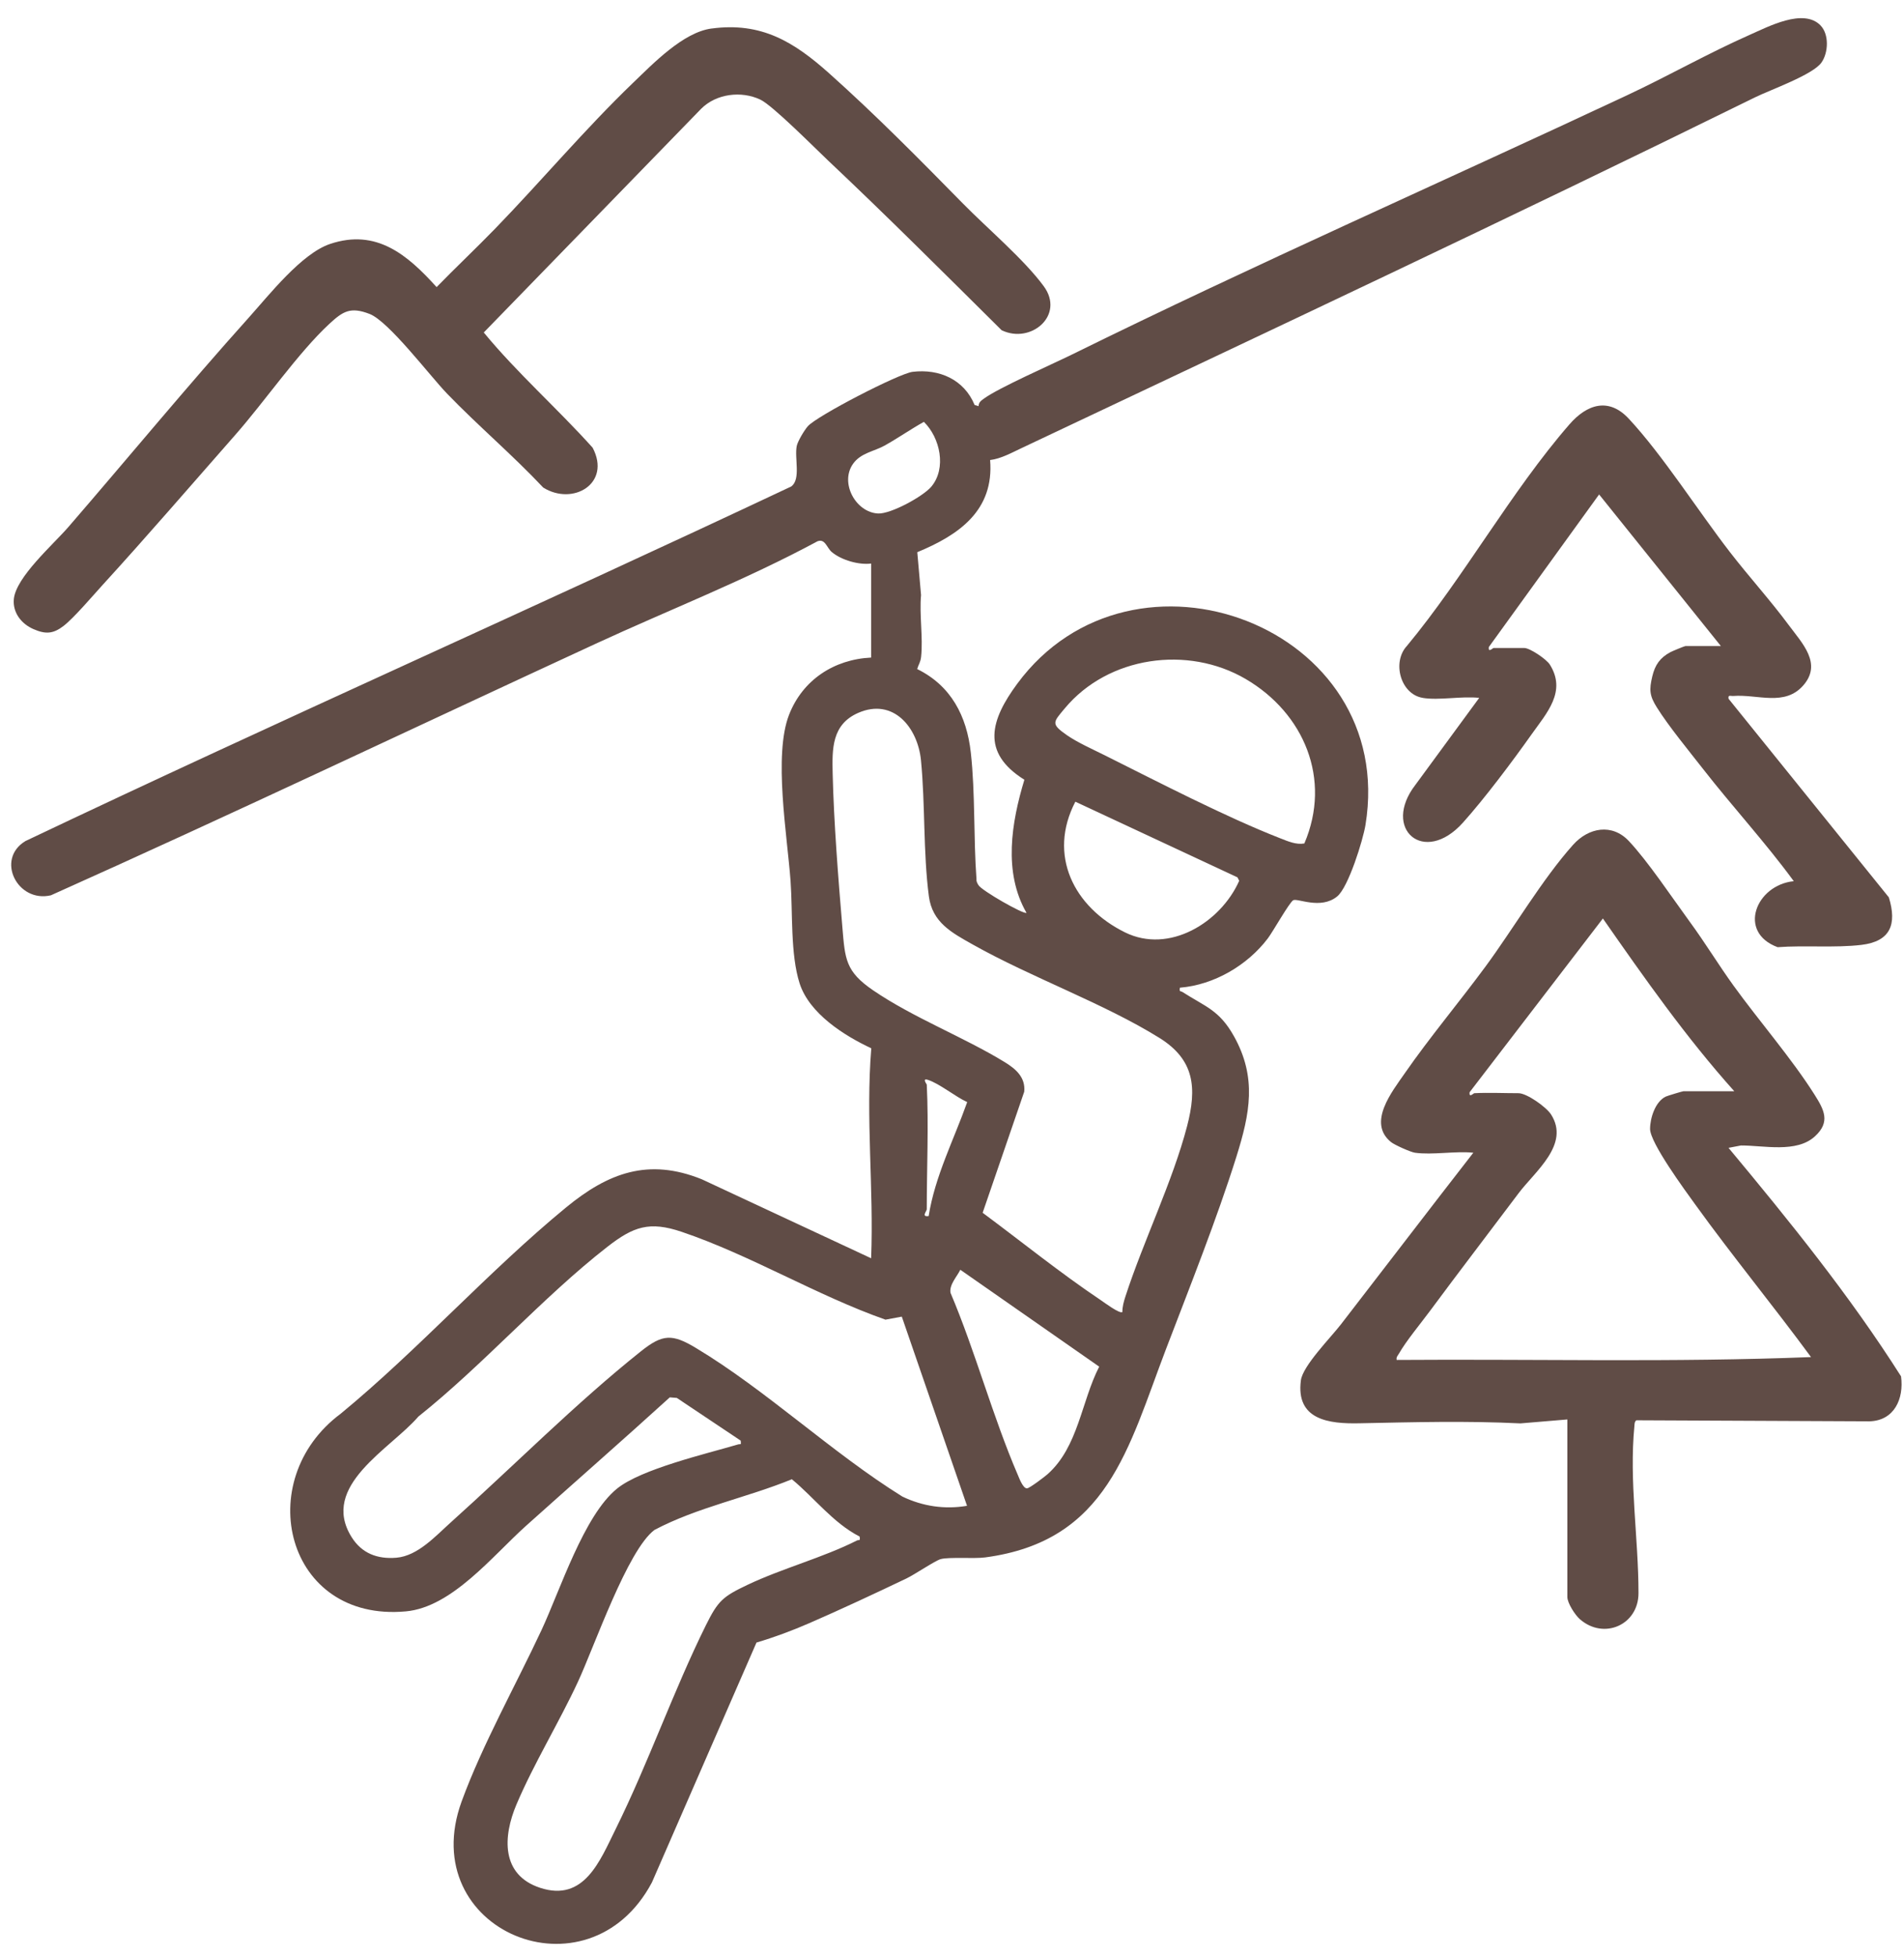
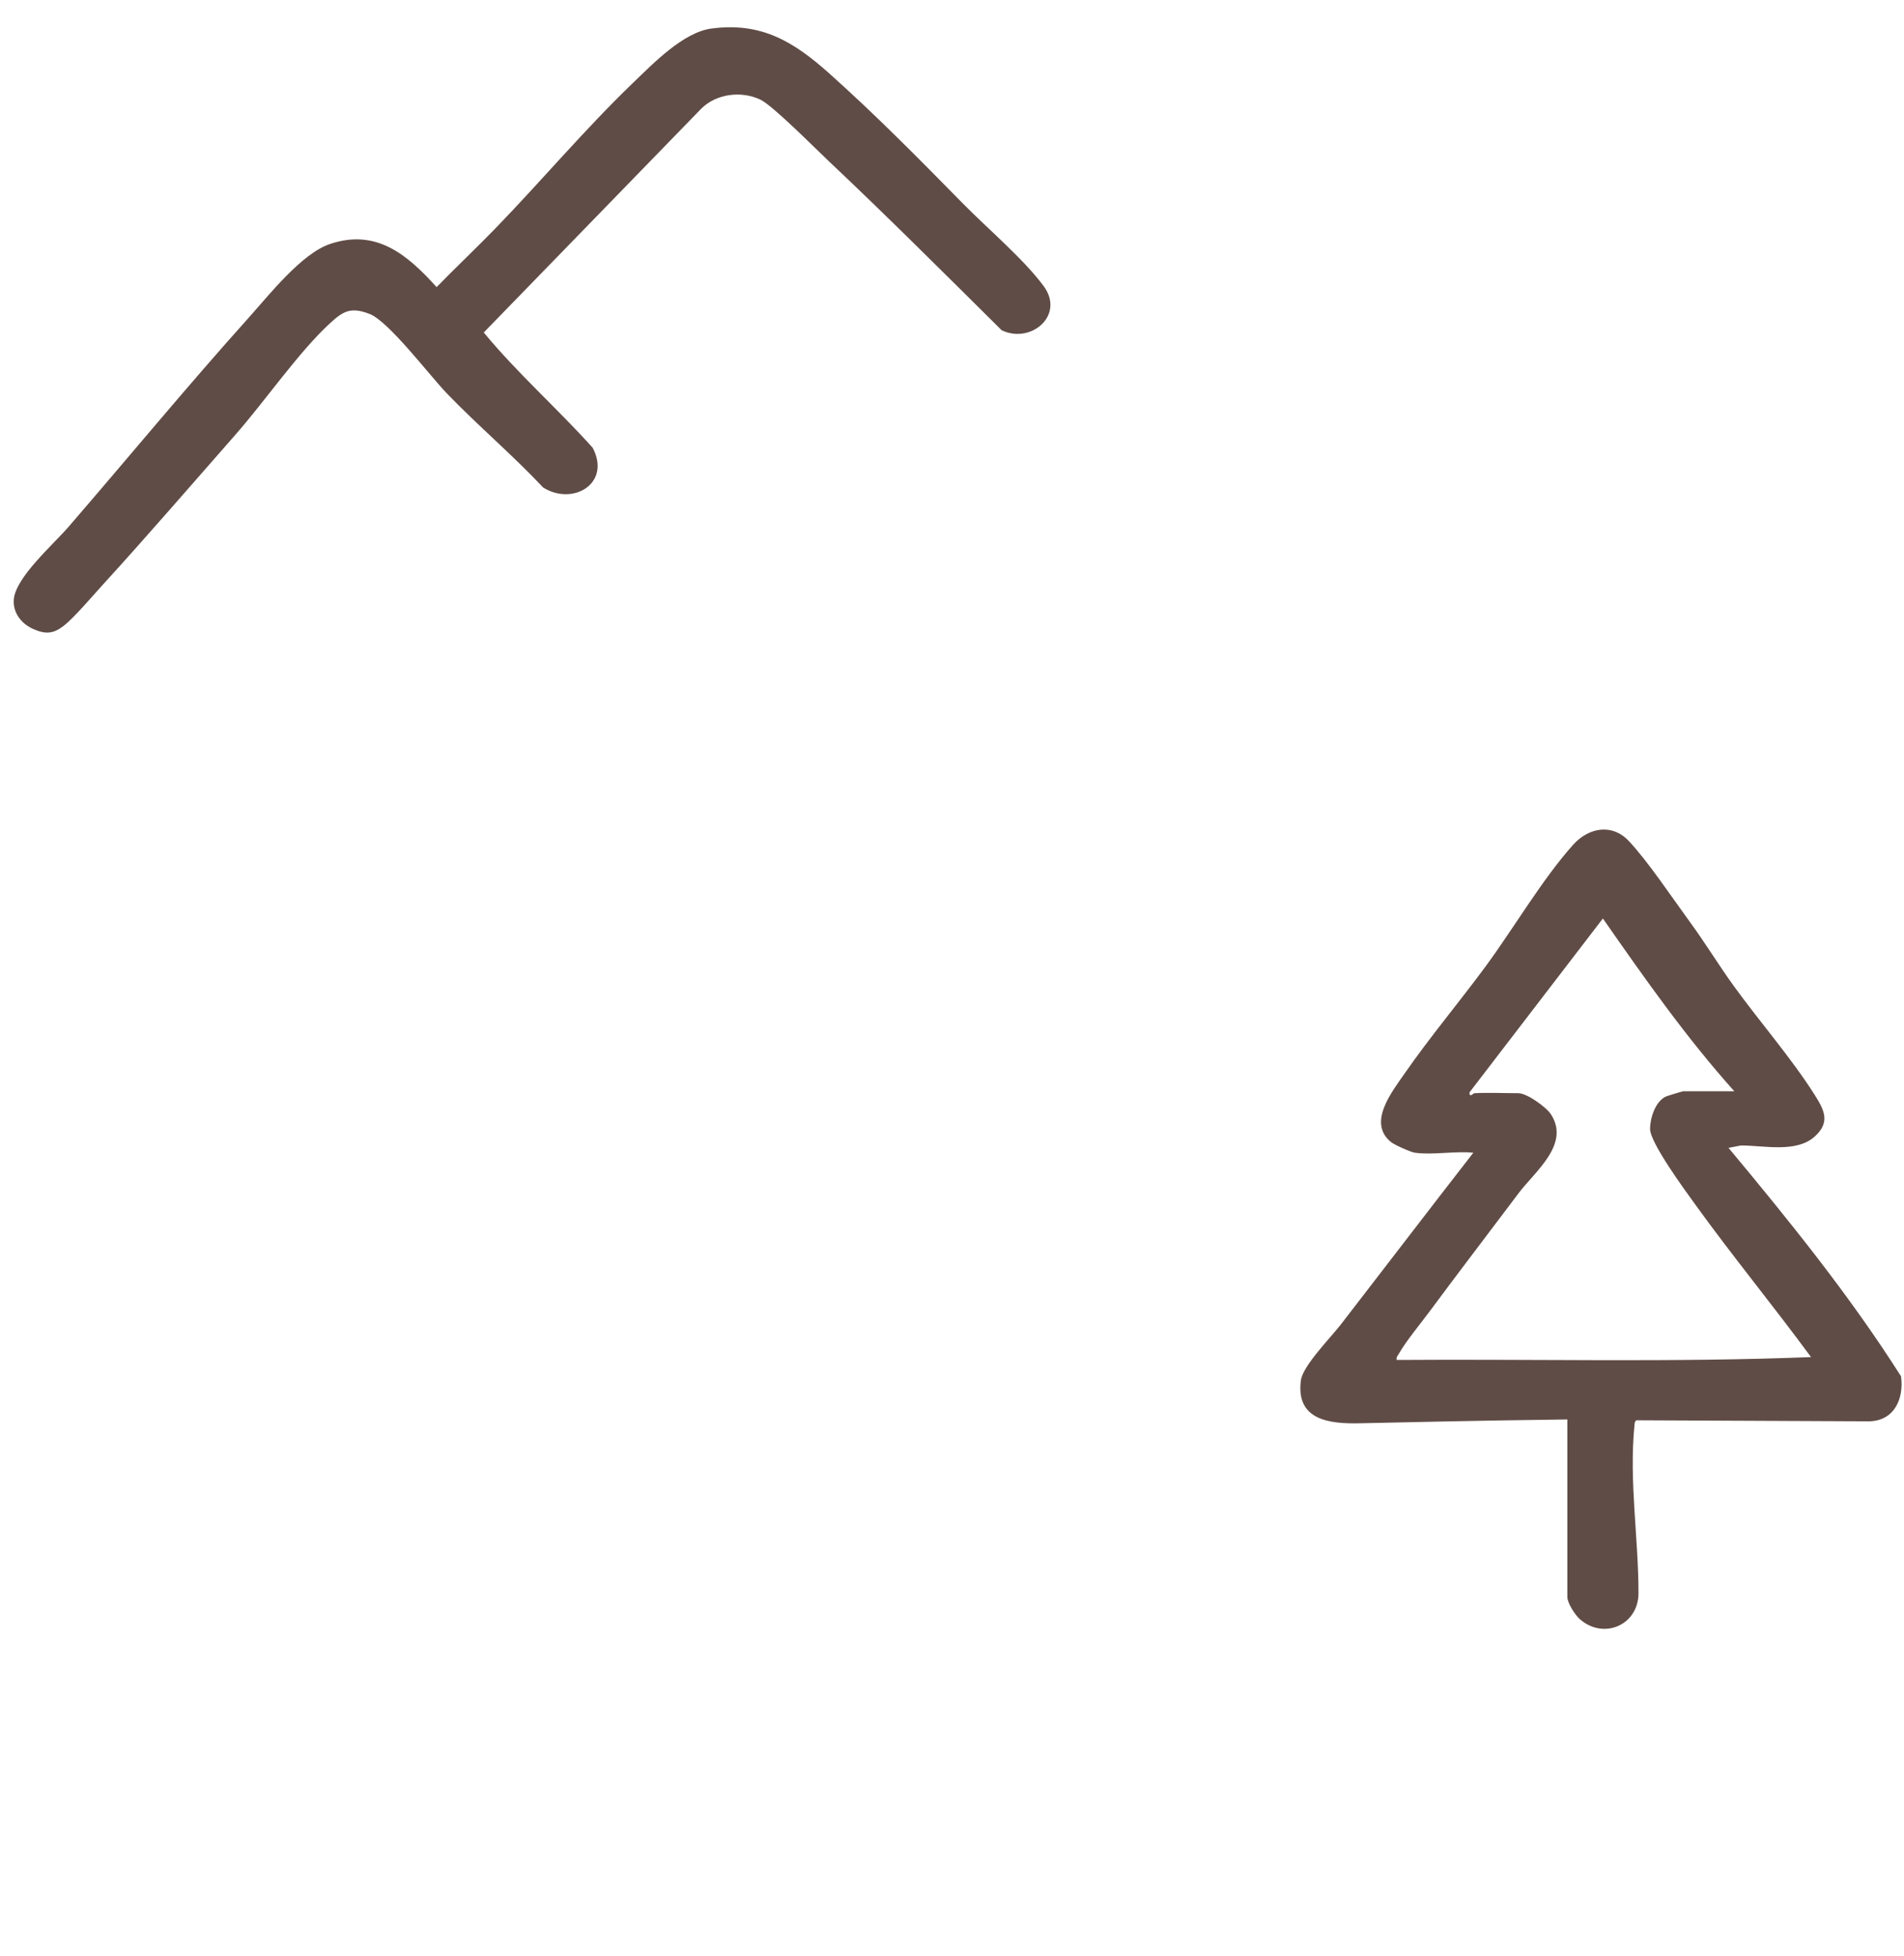
<svg xmlns="http://www.w3.org/2000/svg" width="74" height="76" viewBox="0 0 74 76" fill="none">
-   <path d="M38.481 17.874C38.643 19.84 37.268 20.79 35.651 21.459L35.797 23.126C35.728 23.889 35.879 24.775 35.8 25.521C35.776 25.741 35.703 25.81 35.646 26C36.962 26.646 37.574 27.824 37.731 29.247C37.908 30.834 37.833 32.567 37.952 34.172C37.943 34.261 37.985 34.323 38.027 34.396C38.149 34.609 39.804 35.554 39.895 35.473C38.986 33.894 39.31 31.962 39.813 30.302C38.107 29.235 38.508 27.966 39.534 26.573C44.03 20.473 54.331 24.341 53.07 32.059C52.974 32.646 52.408 34.479 51.97 34.837C51.325 35.364 50.414 34.888 50.259 34.986C50.104 35.083 49.474 36.204 49.275 36.467C48.48 37.516 47.183 38.275 45.859 38.383C45.822 38.558 45.882 38.503 45.956 38.55C46.85 39.125 47.388 39.248 47.959 40.271C48.859 41.882 48.577 43.278 48.056 44.943C47.301 47.353 46.229 50.041 45.319 52.423C43.847 56.274 43.053 59.894 38.283 60.524C37.856 60.58 36.892 60.501 36.562 60.589C36.347 60.647 35.552 61.187 35.226 61.343C34.007 61.925 32.683 62.544 31.447 63.081C30.783 63.37 30.096 63.626 29.401 63.832L25.337 73.154C22.856 77.827 16.108 75.033 17.942 70.006C18.743 67.811 20.049 65.484 21.048 63.343C21.772 61.791 22.693 58.893 23.981 57.85C24.923 57.087 27.428 56.504 28.68 56.134C28.787 56.102 28.81 56.179 28.788 55.985L26.305 54.325L26.032 54.303C24.182 55.985 22.299 57.631 20.437 59.302C19.144 60.463 17.567 62.456 15.777 62.62C11.108 63.051 9.755 57.532 13.242 54.938C16.262 52.452 18.996 49.391 22.003 46.921C23.645 45.572 25.201 44.994 27.273 45.827L33.857 48.898C33.963 46.179 33.641 43.447 33.863 40.738C32.804 40.244 31.455 39.386 31.078 38.217C30.714 37.083 30.813 35.455 30.726 34.244C30.597 32.467 30.053 29.347 30.669 27.772C31.199 26.419 32.418 25.624 33.857 25.554V21.9C33.378 21.962 32.7 21.766 32.328 21.454C32.132 21.289 32.069 20.919 31.77 21.036C28.983 22.539 26.019 23.692 23.146 25.019C16.093 28.276 9.059 31.623 1.978 34.793C0.676 35.097 -0.182 33.391 0.988 32.685C10.861 27.991 20.863 23.569 30.752 18.905C31.136 18.625 30.87 17.802 30.966 17.33C31.005 17.145 31.261 16.718 31.395 16.566C31.747 16.162 34.935 14.515 35.468 14.45C36.508 14.325 37.47 14.749 37.879 15.738L38.031 15.784C38.042 15.634 38.12 15.578 38.23 15.498C38.807 15.071 40.87 14.168 41.658 13.78C48.785 10.268 56.065 7.065 63.258 3.692C64.851 2.946 66.393 2.066 68.004 1.354C68.727 1.036 70.093 0.306 70.755 0.987C71.094 1.335 71.063 2.046 70.793 2.43C70.456 2.909 68.804 3.491 68.199 3.788C58.76 8.434 49.211 12.917 39.699 17.416C39.318 17.595 38.893 17.83 38.484 17.877L38.481 17.874ZM35.907 16.394C35.39 16.683 34.898 17.027 34.381 17.316C33.971 17.545 33.452 17.6 33.153 18.026C32.631 18.769 33.262 19.913 34.127 19.955C34.619 19.979 35.878 19.293 36.198 18.91C36.794 18.197 36.54 17.013 35.907 16.394ZM50.695 32.777C51.762 30.278 50.683 27.717 48.416 26.388C46.164 25.067 43.069 25.503 41.384 27.527C40.931 28.071 40.831 28.127 41.465 28.569C41.872 28.852 42.471 29.12 42.925 29.346C45 30.382 47.64 31.751 49.759 32.578C50.054 32.692 50.37 32.836 50.695 32.778V32.777ZM43.622 50.986C43.62 50.781 43.675 50.585 43.737 50.392C44.438 48.231 45.576 45.913 46.136 43.767C46.526 42.273 46.426 41.184 45.062 40.335C42.917 38.999 40.077 37.983 37.806 36.705C36.996 36.249 36.235 35.851 36.101 34.831C35.878 33.135 35.962 31.256 35.794 29.544C35.669 28.28 34.726 27.108 33.358 27.702C32.325 28.152 32.339 29.101 32.362 30.068C32.407 31.952 32.58 34.141 32.739 36.031C32.843 37.273 32.858 37.751 33.937 38.487C35.495 39.551 37.455 40.3 39.051 41.277C39.479 41.54 39.863 41.868 39.807 42.426L38.191 47.13C39.714 48.26 41.205 49.468 42.78 50.524C42.913 50.614 43.53 51.075 43.623 50.986H43.622ZM41.795 31.154C40.712 33.234 41.736 35.251 43.721 36.232C45.442 37.083 47.443 35.849 48.162 34.229L48.095 34.095L41.795 31.155V31.154ZM36.019 42.147C36.097 43.717 36.019 45.41 36.019 46.995C36.019 47.067 35.794 47.302 36.093 47.257C36.339 45.706 37.071 44.295 37.591 42.829C37.133 42.623 36.506 42.102 36.055 41.962C35.829 41.892 36.019 42.135 36.019 42.147ZM37.584 58.518L35.049 51.166L34.414 51.284C31.75 50.346 29.165 48.774 26.495 47.871C25.242 47.447 24.619 47.664 23.607 48.452C21.091 50.411 18.778 53.045 16.26 55.05C15.183 56.307 12.414 57.736 13.666 59.735C14.062 60.368 14.671 60.597 15.407 60.535C16.238 60.465 16.927 59.694 17.53 59.153C19.936 56.994 22.391 54.52 24.909 52.514C25.757 51.837 26.128 51.831 27.051 52.386C29.784 54.027 32.339 56.462 35.072 58.159C35.865 58.539 36.717 58.665 37.584 58.518V58.518ZM37.324 49.345C37.186 49.621 36.889 49.927 36.942 50.24C37.913 52.53 38.58 55.051 39.56 57.323C39.615 57.45 39.763 57.854 39.92 57.839C40.019 57.83 40.602 57.39 40.716 57.288C41.911 56.222 42.023 54.472 42.721 53.11L37.324 49.345V49.345ZM33.408 59.712C32.378 59.184 31.642 58.198 30.776 57.486C29.024 58.203 27.108 58.572 25.437 59.455C24.387 60.24 23.099 63.986 22.463 65.355C21.729 66.936 20.742 68.546 20.073 70.124C19.548 71.361 19.458 72.859 20.992 73.363C22.705 73.927 23.319 72.309 23.931 71.074C25.201 68.506 26.171 65.713 27.432 63.165C27.908 62.204 28.092 62.045 29.059 61.586C30.394 60.952 32.005 60.525 33.304 59.866C33.383 59.827 33.444 59.905 33.409 59.712L33.408 59.712Z" fill="#604C46" />
-   <path d="M54.991 44.796C54.825 44.773 54.196 44.492 54.062 44.382C53.131 43.63 54.108 42.416 54.594 41.714C55.562 40.317 56.723 38.935 57.741 37.553C58.818 36.09 59.952 34.153 61.142 32.827C61.742 32.158 62.651 31.993 63.3 32.678C64.032 33.45 65.011 34.916 65.674 35.822C66.265 36.628 66.787 37.489 67.372 38.3C68.361 39.669 69.635 41.135 70.52 42.535C70.897 43.131 71.151 43.602 70.535 44.163C69.817 44.817 68.554 44.512 67.662 44.515L67.18 44.607C69.556 47.46 71.898 50.356 73.885 53.487C74.002 54.361 73.623 55.208 72.658 55.235L63.599 55.194C63.522 55.25 63.53 55.338 63.522 55.419C63.313 57.553 63.681 59.782 63.681 61.911C63.681 63.151 62.328 63.739 61.399 62.921C61.213 62.757 60.916 62.296 60.916 62.061V55.162L59.093 55.315C56.998 55.212 54.914 55.268 52.826 55.311C51.661 55.335 50.355 55.187 50.56 53.64C50.635 53.075 51.723 51.976 52.115 51.468C53.834 49.246 55.538 47.011 57.262 44.796C56.556 44.724 55.671 44.893 54.989 44.796H54.991ZM57.302 42.483C57.859 42.455 58.454 42.483 59.017 42.483C59.341 42.483 60.095 43.019 60.281 43.307C61.032 44.473 59.662 45.518 59.023 46.368C57.873 47.899 56.704 49.422 55.564 50.962C55.213 51.435 54.644 52.122 54.371 52.603C54.325 52.686 54.257 52.737 54.283 52.849C59.65 52.809 65.032 52.951 70.386 52.738C68.917 50.74 67.331 48.812 65.882 46.802C65.499 46.271 64.13 44.413 64.131 43.871C64.131 43.452 64.332 42.81 64.741 42.615C64.806 42.584 65.392 42.407 65.429 42.407H67.404C65.525 40.311 63.905 38 62.297 35.694L57.117 42.446C57.089 42.682 57.266 42.484 57.303 42.482L57.302 42.483Z" fill="#604C46" />
+   <path d="M54.991 44.796C54.825 44.773 54.196 44.492 54.062 44.382C53.131 43.63 54.108 42.416 54.594 41.714C55.562 40.317 56.723 38.935 57.741 37.553C58.818 36.09 59.952 34.153 61.142 32.827C61.742 32.158 62.651 31.993 63.3 32.678C64.032 33.45 65.011 34.916 65.674 35.822C66.265 36.628 66.787 37.489 67.372 38.3C68.361 39.669 69.635 41.135 70.52 42.535C70.897 43.131 71.151 43.602 70.535 44.163C69.817 44.817 68.554 44.512 67.662 44.515L67.18 44.607C69.556 47.46 71.898 50.356 73.885 53.487C74.002 54.361 73.623 55.208 72.658 55.235L63.599 55.194C63.522 55.25 63.53 55.338 63.522 55.419C63.313 57.553 63.681 59.782 63.681 61.911C63.681 63.151 62.328 63.739 61.399 62.921C61.213 62.757 60.916 62.296 60.916 62.061V55.162C56.998 55.212 54.914 55.268 52.826 55.311C51.661 55.335 50.355 55.187 50.56 53.64C50.635 53.075 51.723 51.976 52.115 51.468C53.834 49.246 55.538 47.011 57.262 44.796C56.556 44.724 55.671 44.893 54.989 44.796H54.991ZM57.302 42.483C57.859 42.455 58.454 42.483 59.017 42.483C59.341 42.483 60.095 43.019 60.281 43.307C61.032 44.473 59.662 45.518 59.023 46.368C57.873 47.899 56.704 49.422 55.564 50.962C55.213 51.435 54.644 52.122 54.371 52.603C54.325 52.686 54.257 52.737 54.283 52.849C59.65 52.809 65.032 52.951 70.386 52.738C68.917 50.74 67.331 48.812 65.882 46.802C65.499 46.271 64.13 44.413 64.131 43.871C64.131 43.452 64.332 42.81 64.741 42.615C64.806 42.584 65.392 42.407 65.429 42.407H67.404C65.525 40.311 63.905 38 62.297 35.694L57.117 42.446C57.089 42.682 57.266 42.484 57.303 42.482L57.302 42.483Z" fill="#604C46" />
  <path d="M27.65 1.11C29.592 0.847 30.856 1.628 32.217 2.842C34.031 4.462 35.733 6.187 37.432 7.917C38.372 8.873 39.803 10.084 40.565 11.122C41.398 12.255 40.063 13.381 38.929 12.833C36.696 10.618 34.468 8.392 32.18 6.234C31.669 5.752 30.029 4.096 29.549 3.87C28.811 3.523 27.846 3.638 27.257 4.221L18.802 12.921C20.106 14.504 21.662 15.871 23.033 17.398C23.767 18.79 22.267 19.669 21.112 18.947C19.921 17.68 18.584 16.55 17.378 15.3C16.701 14.598 15.107 12.486 14.364 12.2C13.62 11.913 13.33 12.096 12.803 12.583C11.591 13.705 10.287 15.603 9.143 16.902C7.44 18.837 5.736 20.818 3.999 22.72C3.616 23.14 2.872 24.015 2.471 24.324C2.07 24.633 1.775 24.655 1.3 24.448C0.825 24.242 0.492 23.804 0.537 23.288C0.613 22.432 2.069 21.161 2.656 20.482C4.993 17.779 7.274 15.009 9.662 12.351C10.466 11.455 11.722 9.851 12.831 9.479C14.634 8.876 15.836 9.904 16.969 11.157C17.717 10.39 18.499 9.654 19.245 8.885C21.052 7.021 22.736 5.014 24.609 3.214C25.39 2.464 26.553 1.257 27.649 1.109L27.65 1.11Z" fill="#604C46" />
-   <path d="M55.29 27.119C54.432 26.977 54.091 25.728 54.684 25.097C56.899 22.424 58.736 19.092 60.995 16.494C61.676 15.71 62.52 15.431 63.302 16.27C64.615 17.679 66.004 19.863 67.226 21.444C67.969 22.407 68.798 23.317 69.522 24.294C70.043 24.998 70.827 25.785 70.087 26.634C69.364 27.462 68.326 26.976 67.367 27.046C67.256 27.054 67.151 26.988 67.182 27.156L73.411 34.873C73.733 35.92 73.476 36.585 72.342 36.72C71.334 36.841 70.122 36.731 69.089 36.809C67.511 36.228 68.249 34.388 69.716 34.244C68.608 32.731 67.333 31.349 66.182 29.873C65.629 29.163 64.856 28.228 64.392 27.487C64.11 27.036 64.092 26.81 64.218 26.282C64.324 25.838 64.518 25.56 64.921 25.344C64.995 25.304 65.472 25.107 65.504 25.107H66.883L62.15 19.215L57.863 25.146C57.833 25.382 58.017 25.182 58.048 25.182H59.242C59.46 25.182 60.102 25.614 60.236 25.828C60.893 26.873 60.115 27.707 59.532 28.529C58.786 29.582 57.709 31.021 56.857 31.97C55.339 33.658 53.691 32.205 55.013 30.497L57.49 27.121C56.824 27.043 55.927 27.227 55.291 27.121L55.29 27.119Z" fill="#604C46" />
</svg>